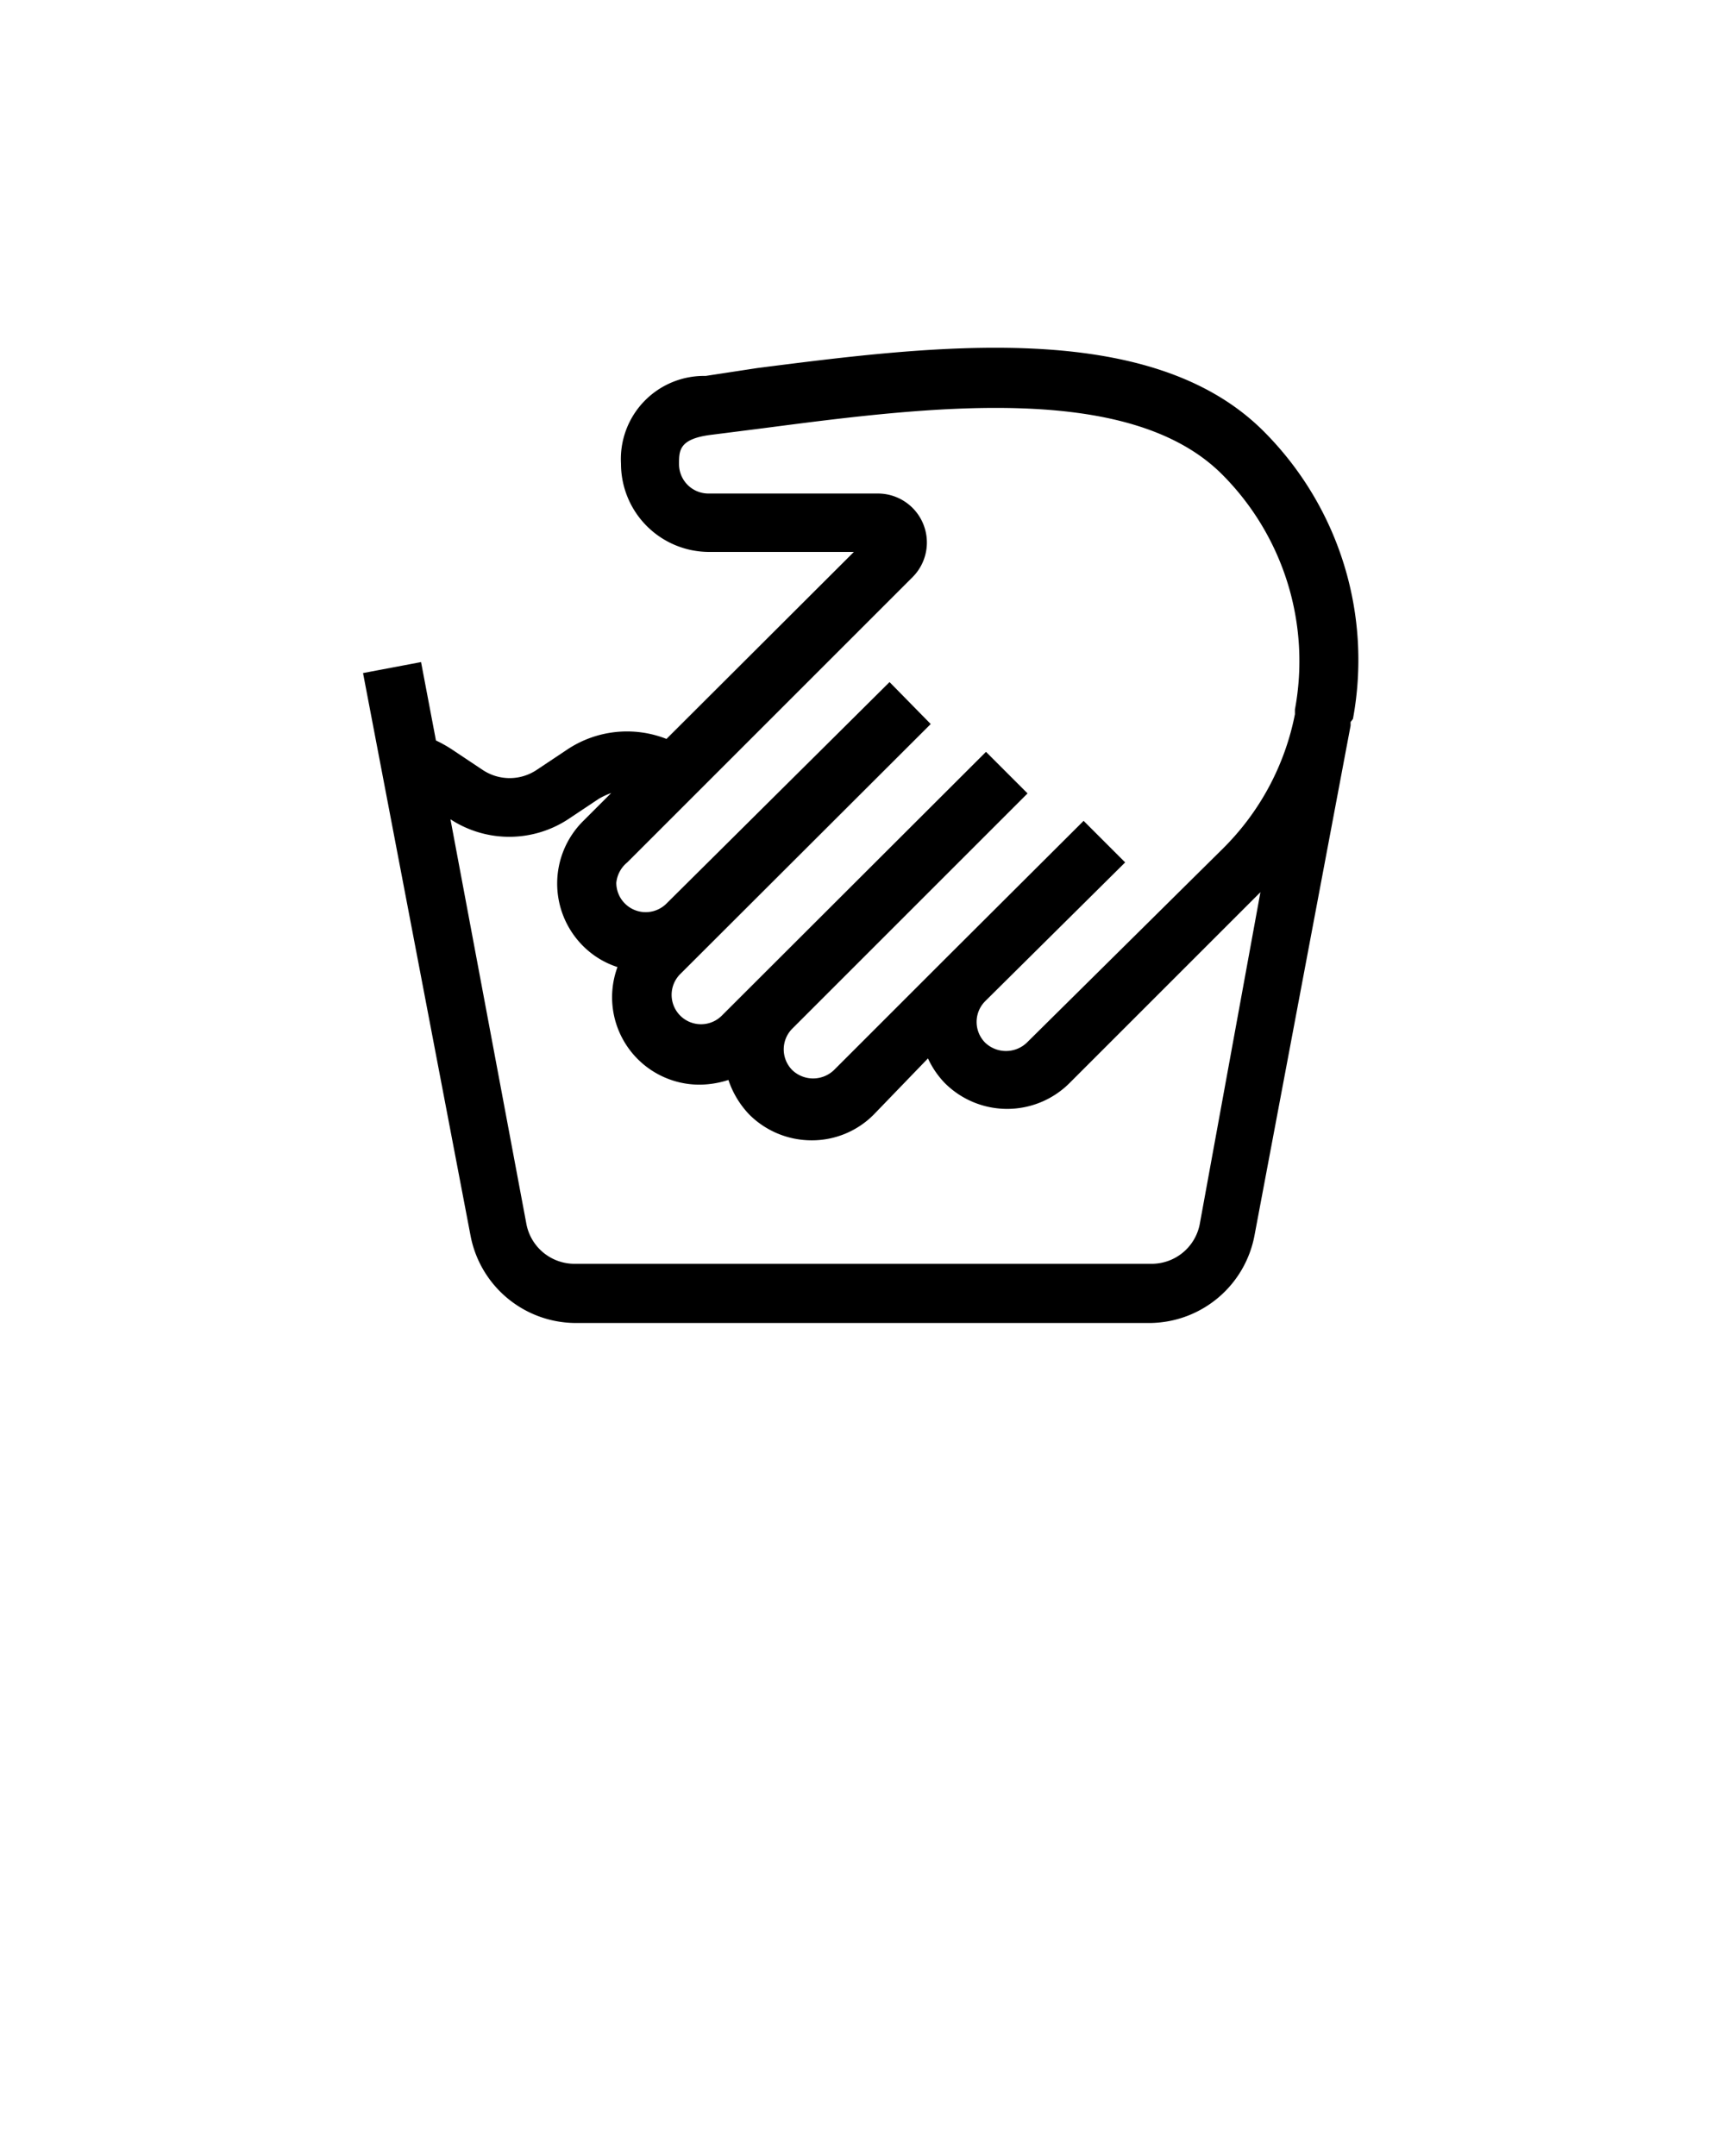
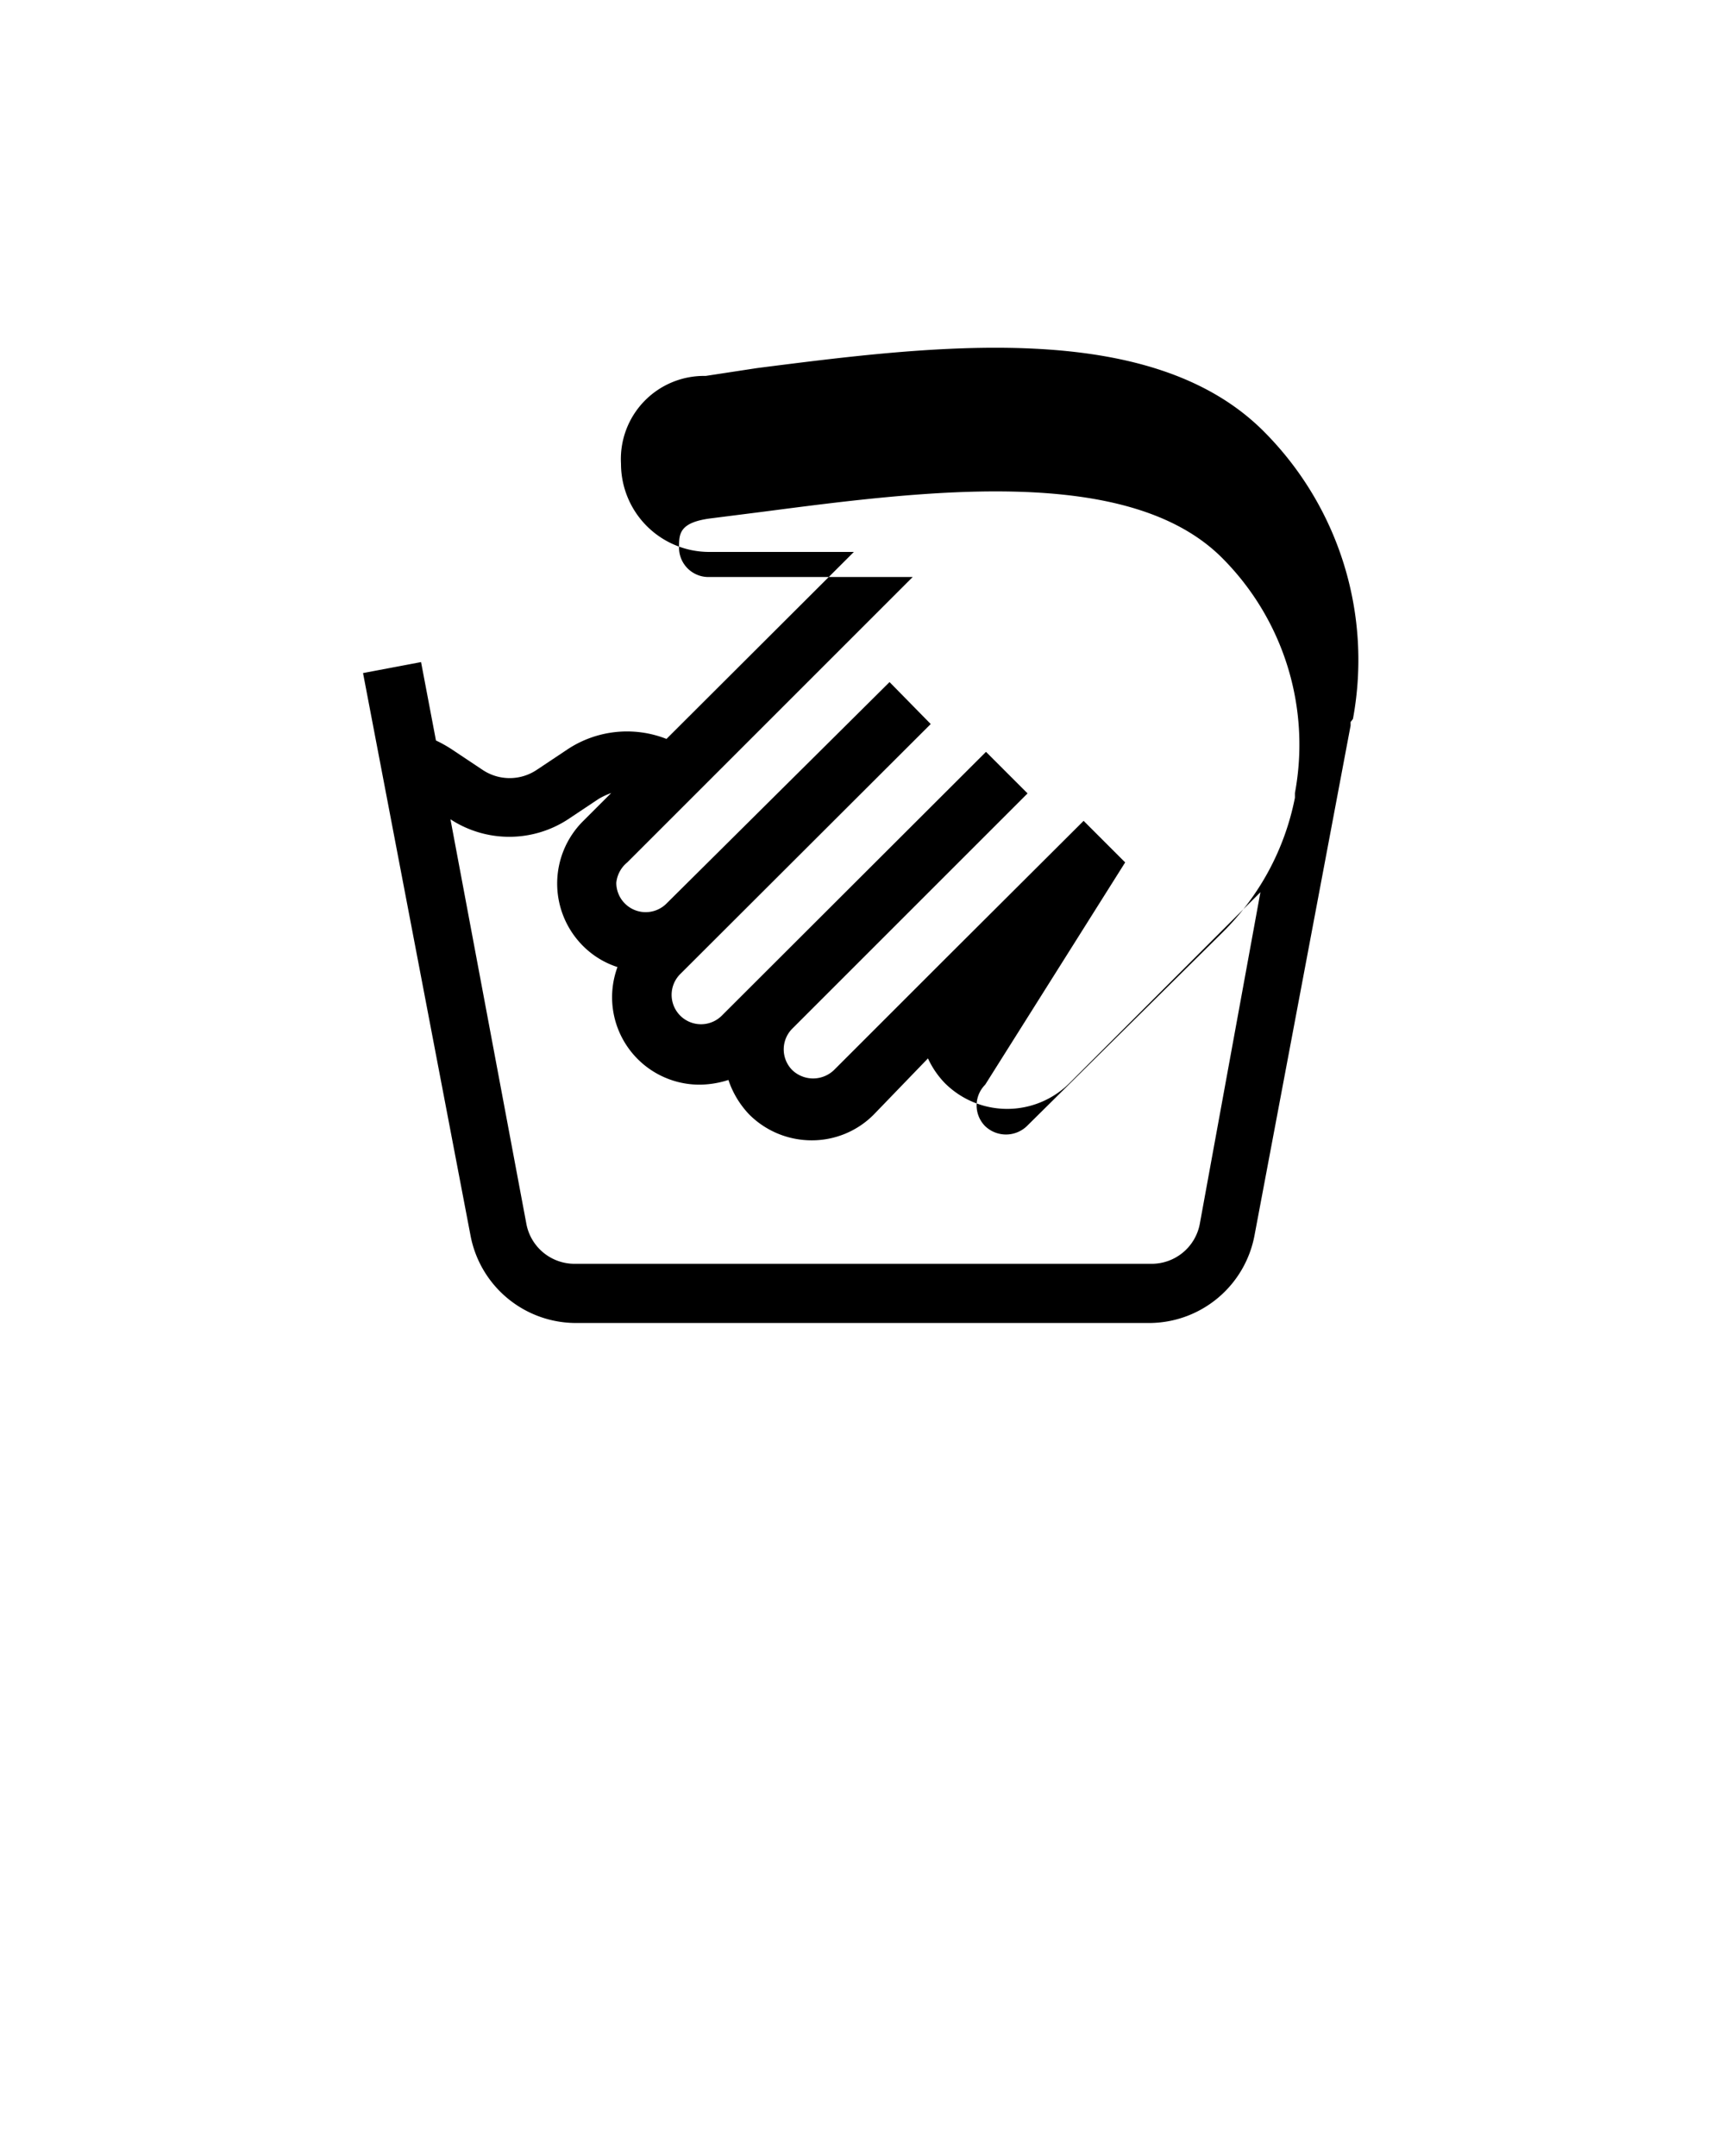
<svg xmlns="http://www.w3.org/2000/svg" viewBox="0 0 44 55" x="0px" y="0px">
  <title>Laundry_Icons</title>
-   <path d="M34.51,18.34h0A8.25,8.25,0,0,0,32.23,11c-2.9-2.9-8.45-2.18-12.92-1.61L18,9.59a2.12,2.12,0,0,0-2.16,2.24,2.25,2.25,0,0,0,2.25,2.25h3.69L17,18.85a2.75,2.75,0,0,0-2.53.27l-.78.52a1.24,1.24,0,0,1-1.38,0l-.78-.52a3.3,3.3,0,0,0-.41-.23l-.38-2-1.48.28L12,31.51a2.74,2.74,0,0,0,2.7,2.24H29.34A2.74,2.74,0,0,0,32,31.51l2.45-13s0-.06,0-.09ZM16,22l7.28-7.28a1.25,1.25,0,0,0-.89-2.13H18.07a.75.75,0,0,1-.75-.75c0-.35,0-.65.84-.75l1.34-.17c4.14-.54,9.29-1.2,11.67,1.18a6.74,6.74,0,0,1,1.86,6l0,.12a6.62,6.62,0,0,1-1.84,3.43l-5,4.95a.77.77,0,0,1-1.06,0,.75.75,0,0,1,0-1.06L28.7,22l-1.06-1.06L24.1,24.47h0L21.27,27.3a.77.77,0,0,1-1.06,0,.75.75,0,0,1,0-1.06l6-6-1.06-1.06-6.72,6.71h0a.75.75,0,1,1-1.06-1.06l6.37-6.36L22.69,17.4,17,23.05h0a.75.75,0,0,1-1.28-.53A.77.77,0,0,1,16,22m14.6,9.24a1.25,1.25,0,0,1-1.23,1H14.66a1.25,1.25,0,0,1-1.23-1L11.49,20.9a2.74,2.74,0,0,0,3,0l.78-.52a1.87,1.87,0,0,1,.32-.15l-.72.72h0a2.25,2.25,0,0,0,0,3.18,2.19,2.19,0,0,0,.88.54,2.23,2.23,0,0,0,2.12,3,2.46,2.46,0,0,0,.71-.12,2.36,2.36,0,0,0,.53.88,2.25,2.25,0,0,0,1.59.66,2.22,2.22,0,0,0,1.59-.66L23.67,27a2.27,2.27,0,0,0,.43.63,2.25,2.25,0,0,0,3.18,0l4.87-4.87Z" />
+   <path d="M34.51,18.34h0A8.25,8.25,0,0,0,32.23,11c-2.9-2.9-8.45-2.18-12.92-1.61L18,9.59a2.12,2.12,0,0,0-2.16,2.24,2.25,2.25,0,0,0,2.25,2.25h3.69L17,18.85a2.75,2.75,0,0,0-2.53.27l-.78.52a1.24,1.24,0,0,1-1.38,0l-.78-.52a3.3,3.3,0,0,0-.41-.23l-.38-2-1.48.28L12,31.51a2.74,2.74,0,0,0,2.7,2.24H29.34A2.74,2.74,0,0,0,32,31.51l2.45-13s0-.06,0-.09ZM16,22l7.28-7.28H18.07a.75.75,0,0,1-.75-.75c0-.35,0-.65.84-.75l1.34-.17c4.14-.54,9.29-1.2,11.67,1.18a6.74,6.74,0,0,1,1.86,6l0,.12a6.62,6.62,0,0,1-1.84,3.43l-5,4.95a.77.77,0,0,1-1.06,0,.75.75,0,0,1,0-1.06L28.7,22l-1.06-1.06L24.1,24.47h0L21.27,27.3a.77.77,0,0,1-1.06,0,.75.75,0,0,1,0-1.06l6-6-1.06-1.06-6.72,6.71h0a.75.75,0,1,1-1.06-1.06l6.37-6.36L22.69,17.4,17,23.05h0a.75.75,0,0,1-1.28-.53A.77.77,0,0,1,16,22m14.6,9.24a1.25,1.25,0,0,1-1.23,1H14.66a1.25,1.25,0,0,1-1.23-1L11.49,20.9a2.74,2.74,0,0,0,3,0l.78-.52a1.87,1.87,0,0,1,.32-.15l-.72.72h0a2.25,2.25,0,0,0,0,3.18,2.19,2.19,0,0,0,.88.54,2.23,2.23,0,0,0,2.12,3,2.46,2.46,0,0,0,.71-.12,2.36,2.36,0,0,0,.53.88,2.25,2.25,0,0,0,1.59.66,2.22,2.22,0,0,0,1.59-.66L23.67,27a2.27,2.27,0,0,0,.43.63,2.25,2.25,0,0,0,3.18,0l4.87-4.87Z" />
</svg>